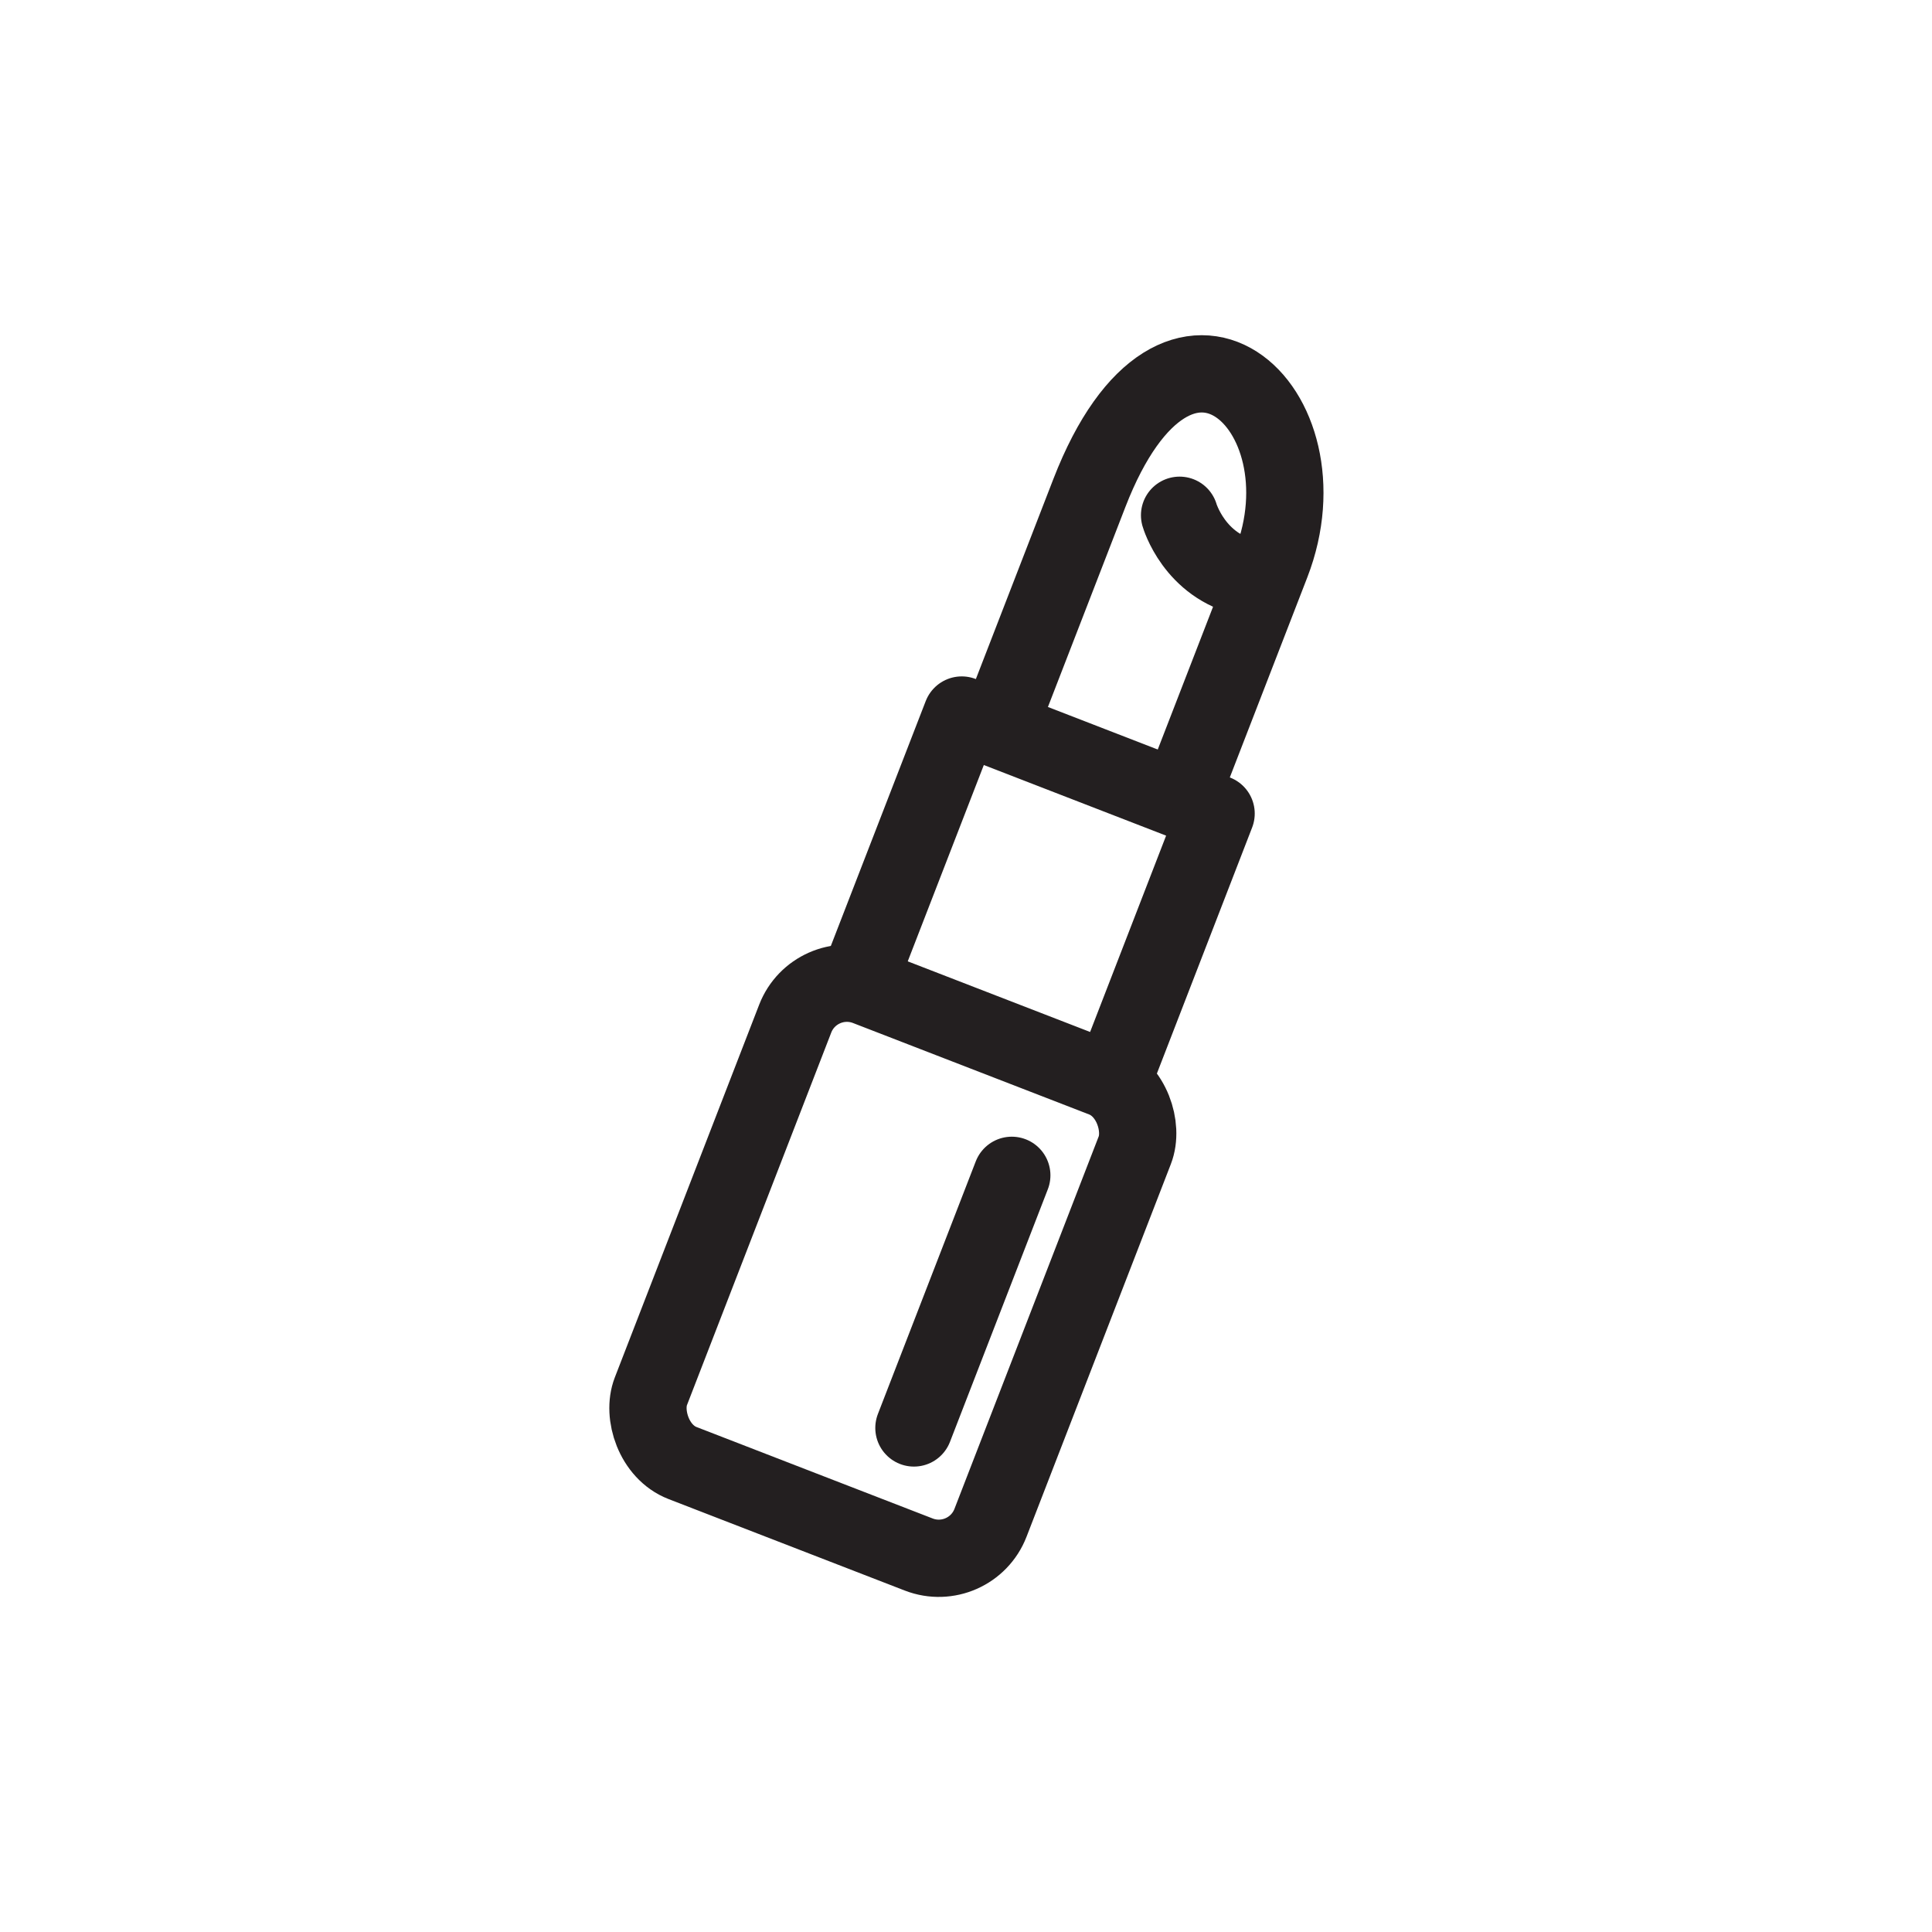
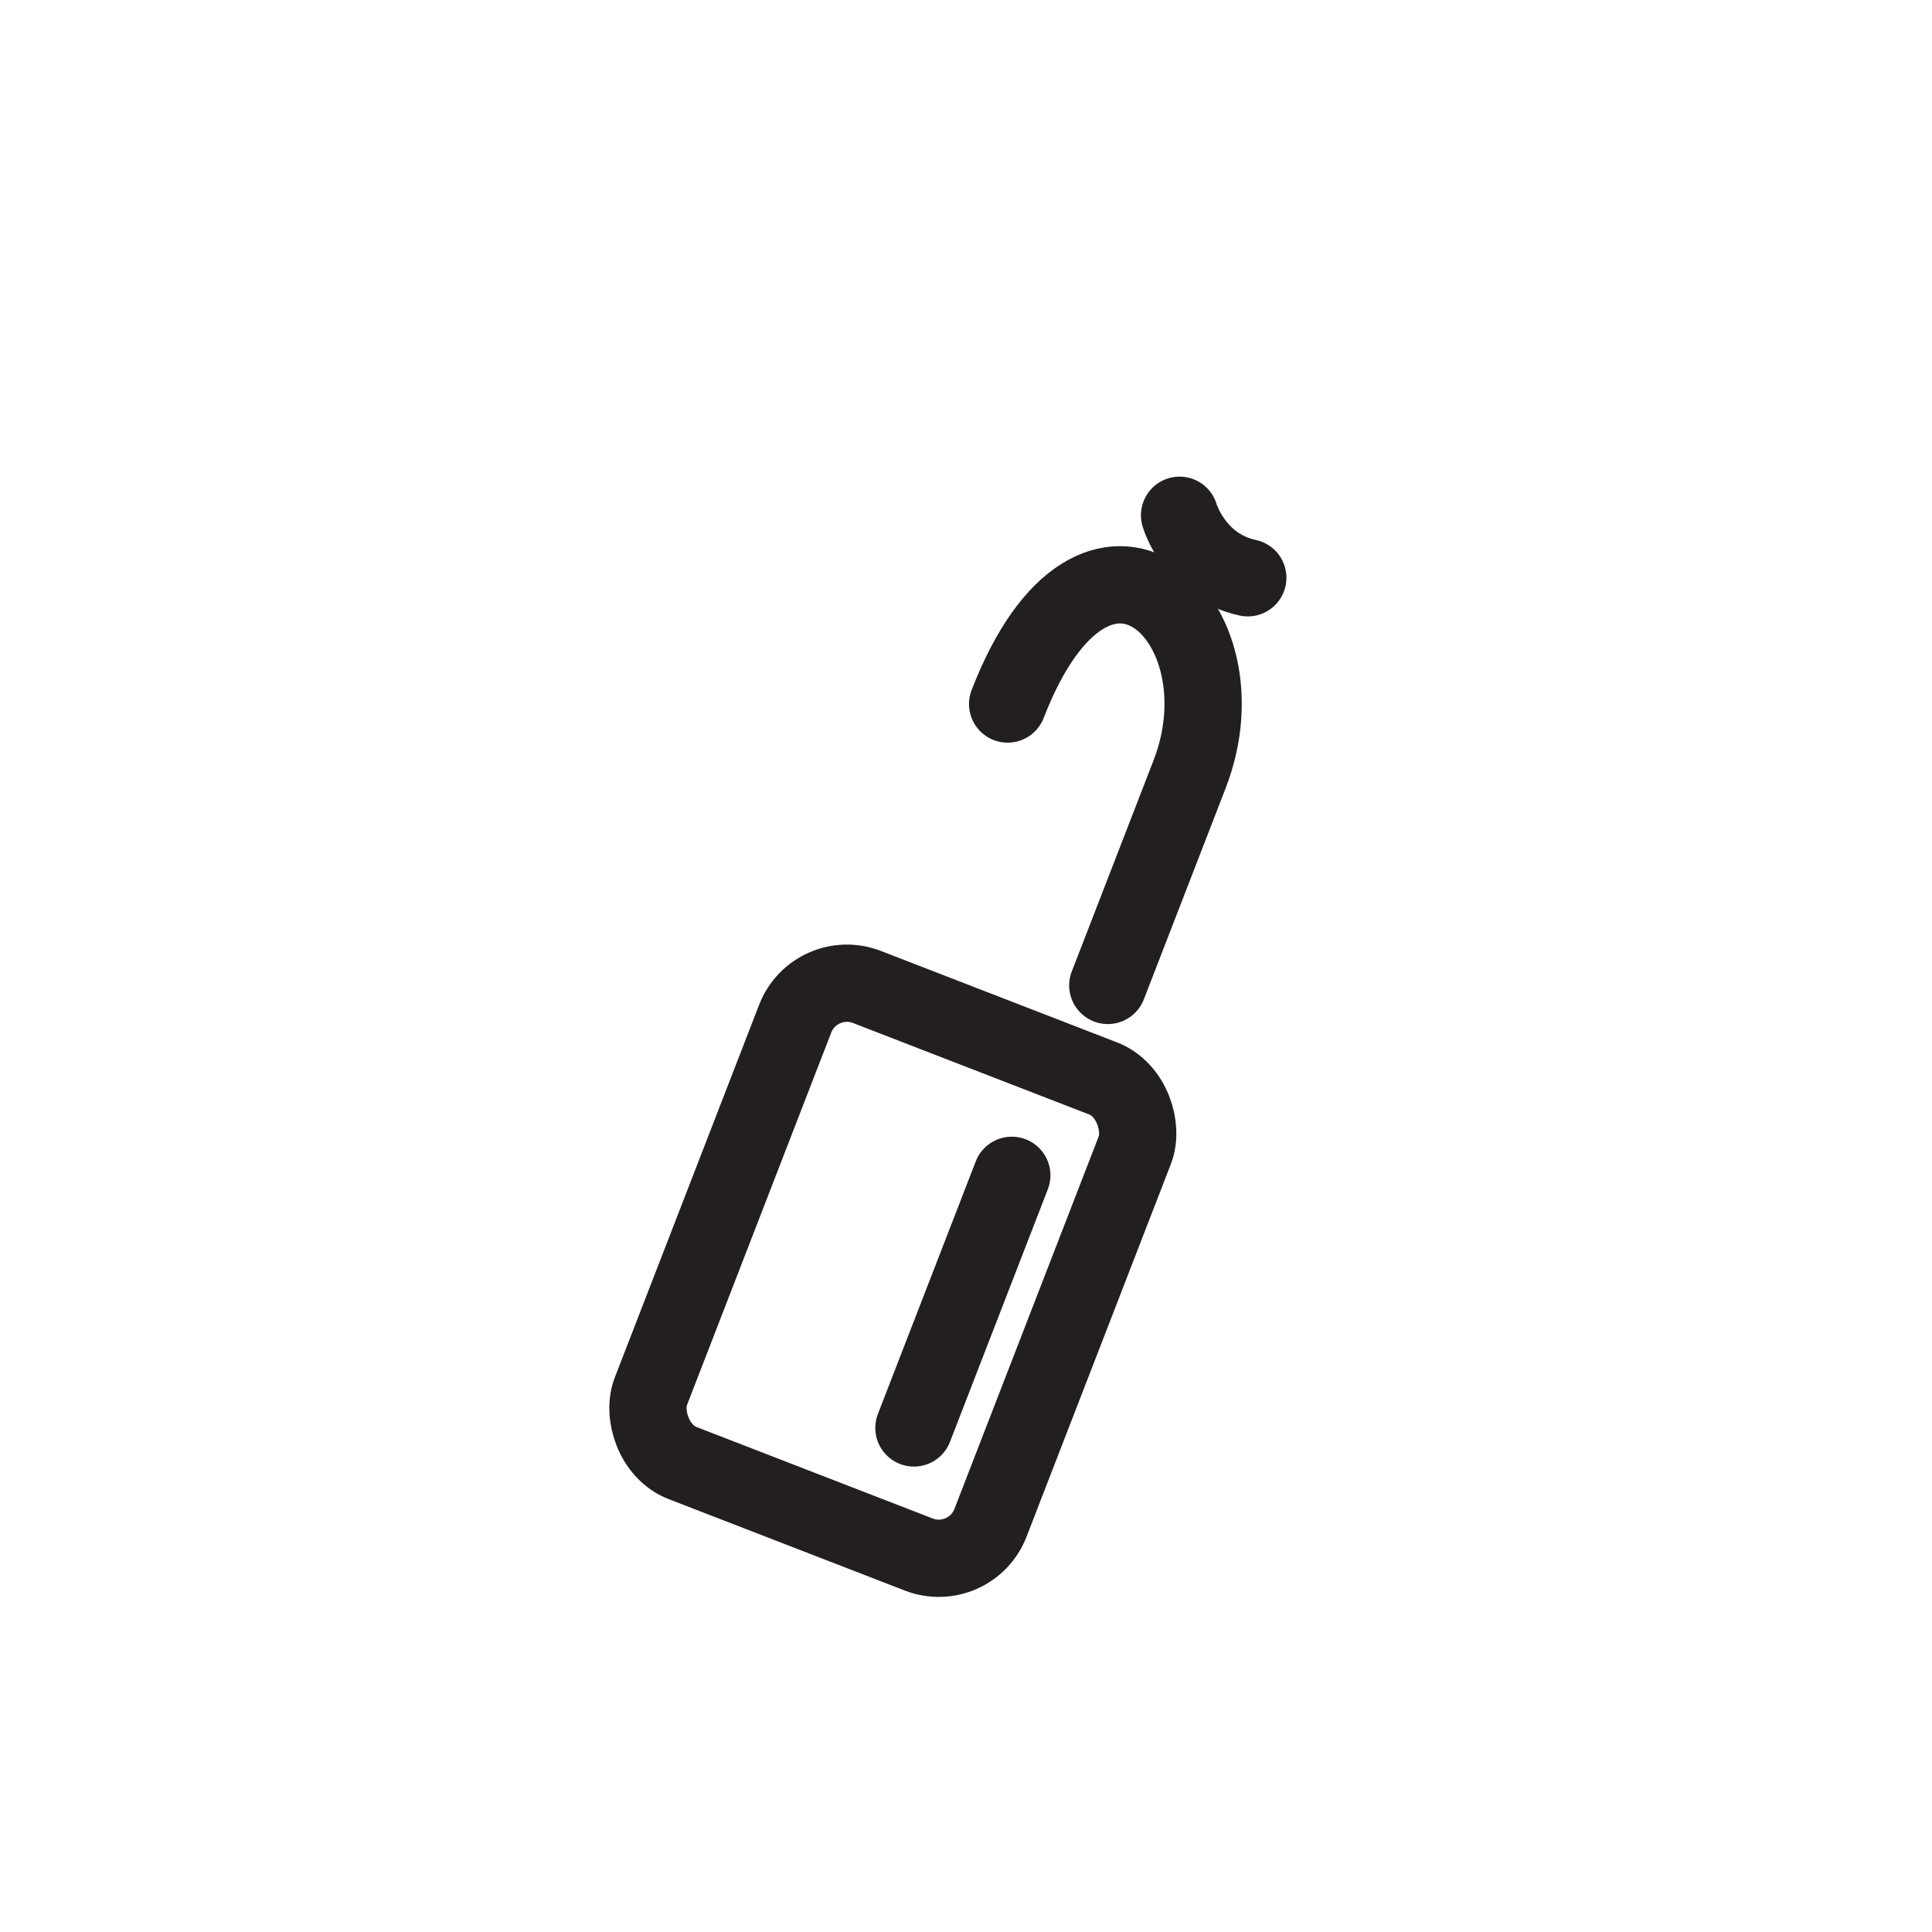
<svg xmlns="http://www.w3.org/2000/svg" version="1.1" viewBox="0 0 200 200">
  <defs>
    <style> .cls-1 { fill: none; stroke: #231f20; stroke-linecap: round; stroke-linejoin: round; stroke-width: 8px; } </style>
  </defs>
  <g>
    <g id="Layer_1">
      <g>
-         <polyline class="cls-1" points="88.9 101.53 99.56 74.02 125.89 84.22 115.24 111.73" />
-         <path class="cls-1" d="M104.31,72.88l8.46-21.84c9.18-23.7,25.05-8.76,18.83,7.29l-8.46,21.84" />
+         <path class="cls-1" d="M104.31,72.88c9.18-23.7,25.05-8.76,18.83,7.29l-8.46,21.84" />
        <rect class="cls-1" x="73.58" y="105.12" width="37.7" height="52.85" rx="5.74" ry="5.74" transform="translate(53.74 -24.5) rotate(21.17)" />
        <path class="cls-1" d="M122.11,53.34s1.52,5.28,7.06,6.47" />
        <line class="cls-1" x1="104.74" y1="121.67" x2="94.61" y2="147.82" />
      </g>
    </g>
  </g>
</svg>